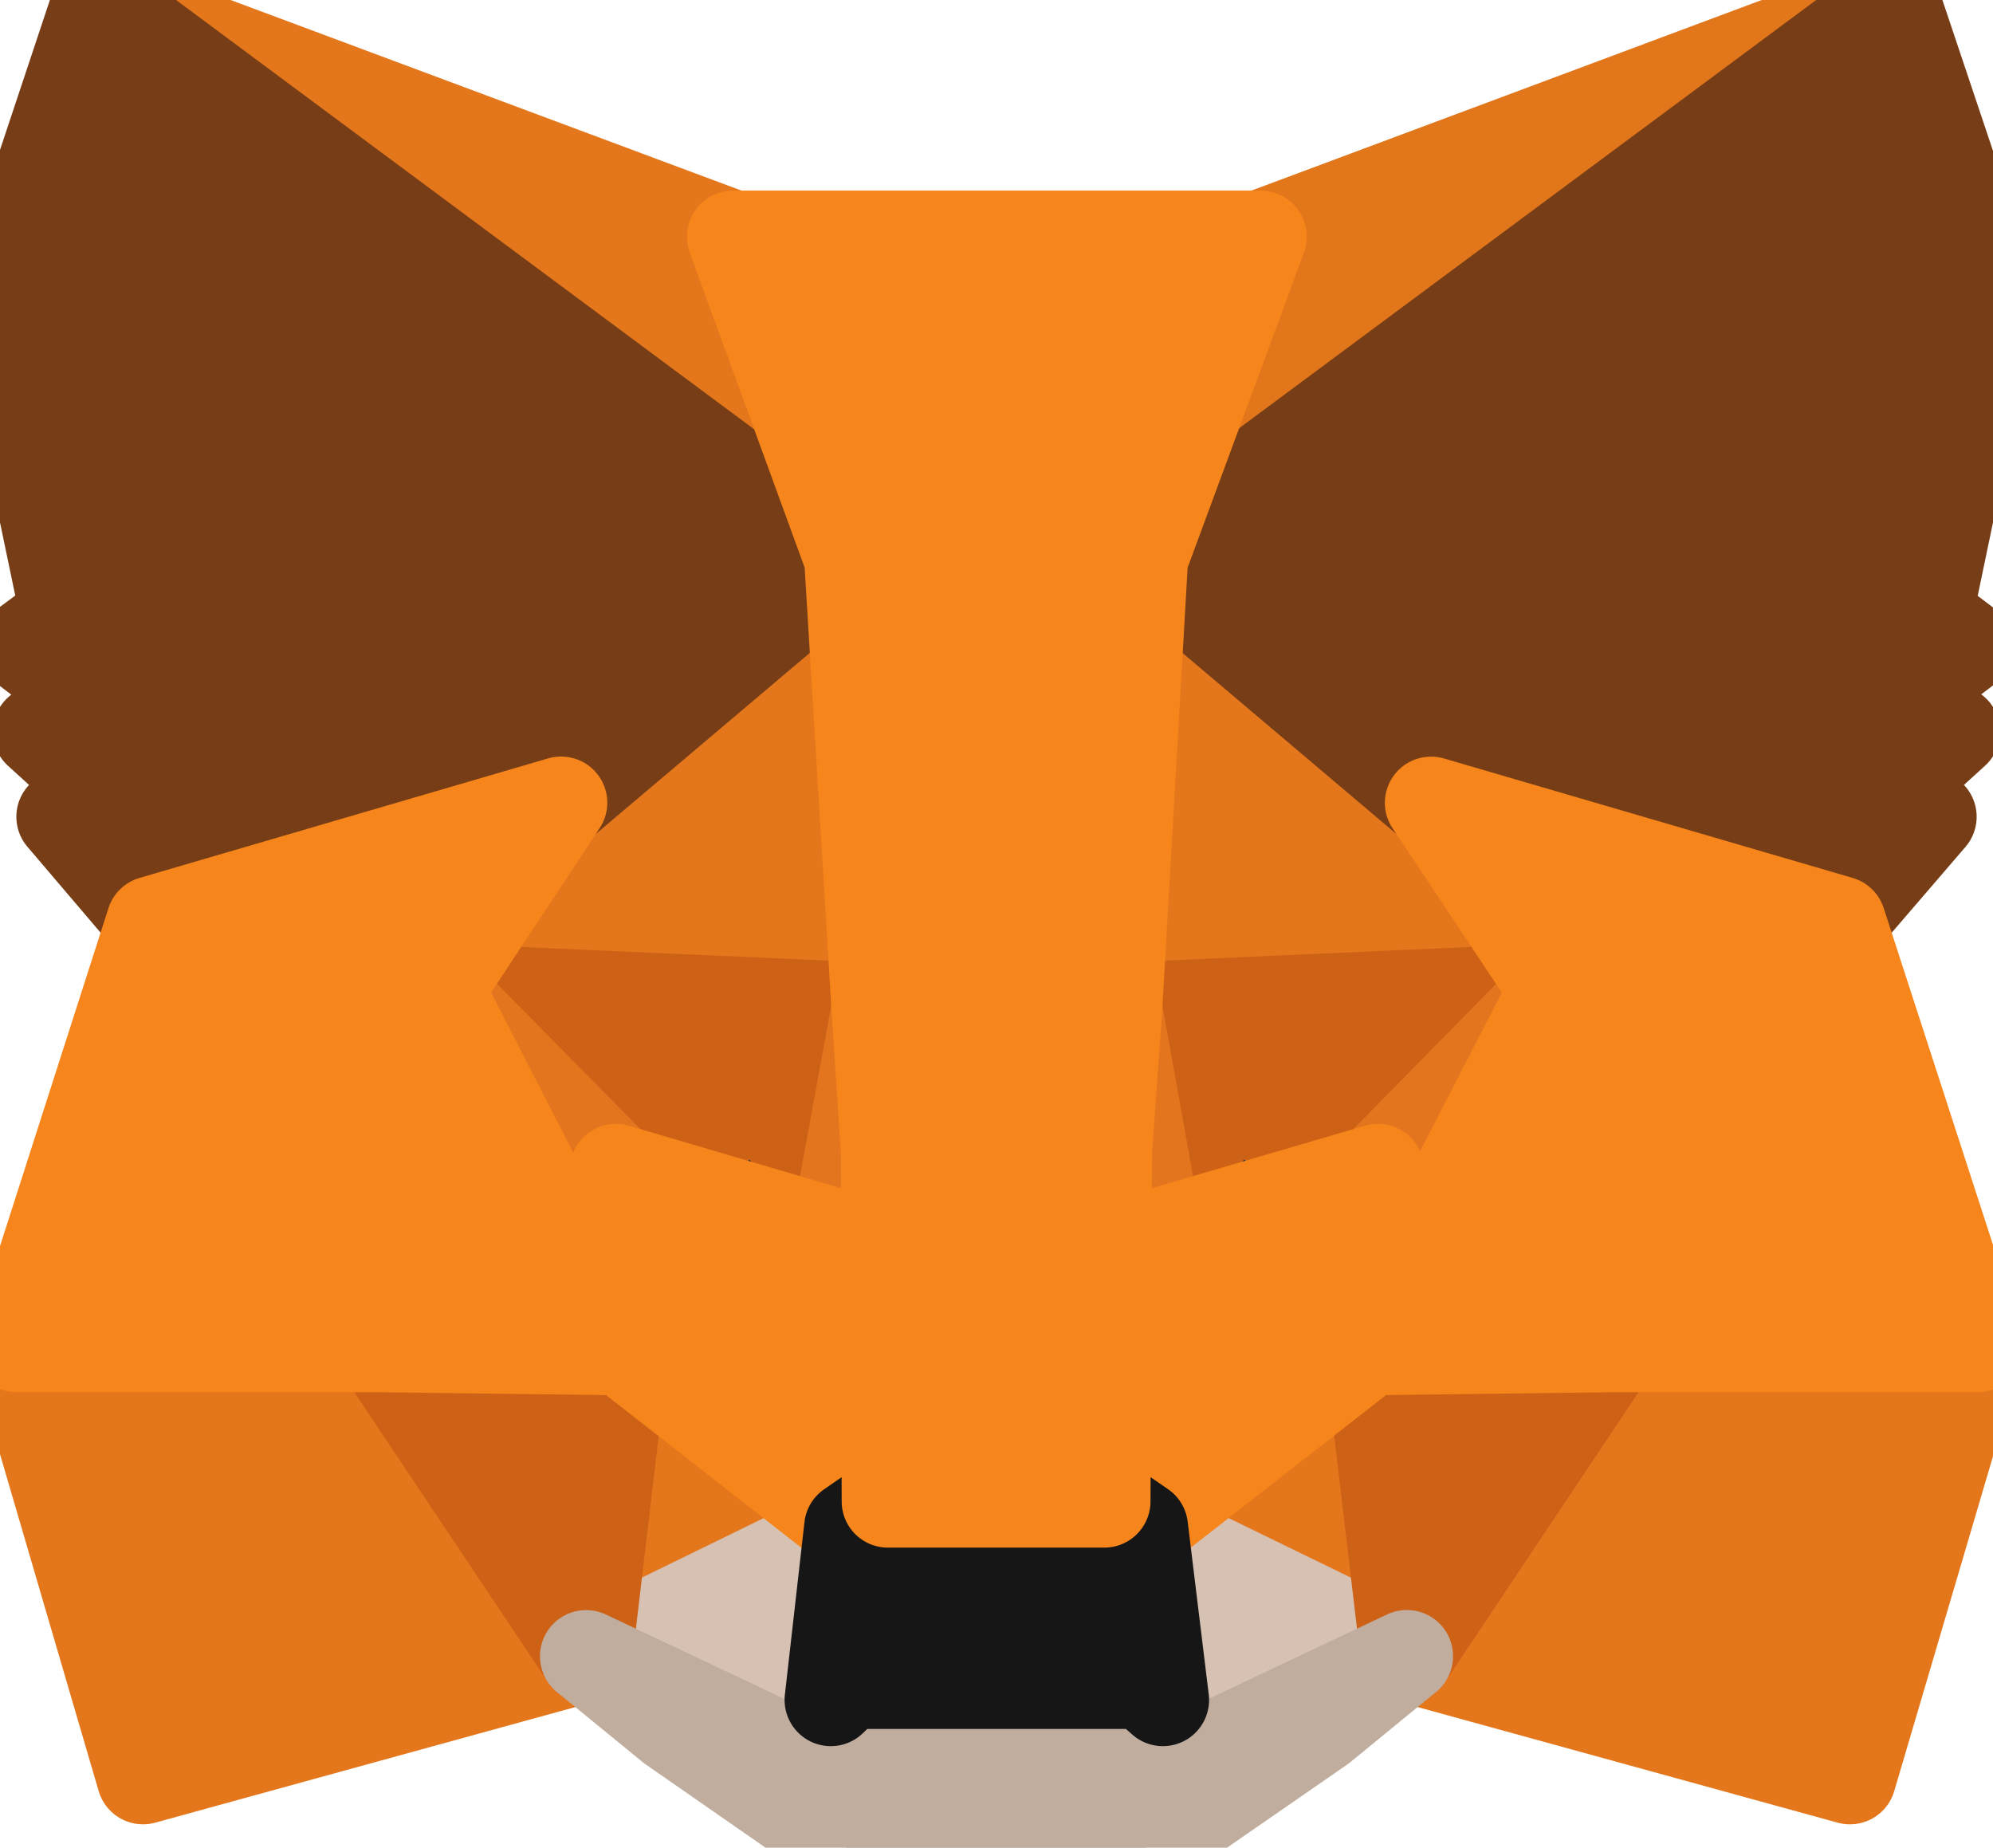
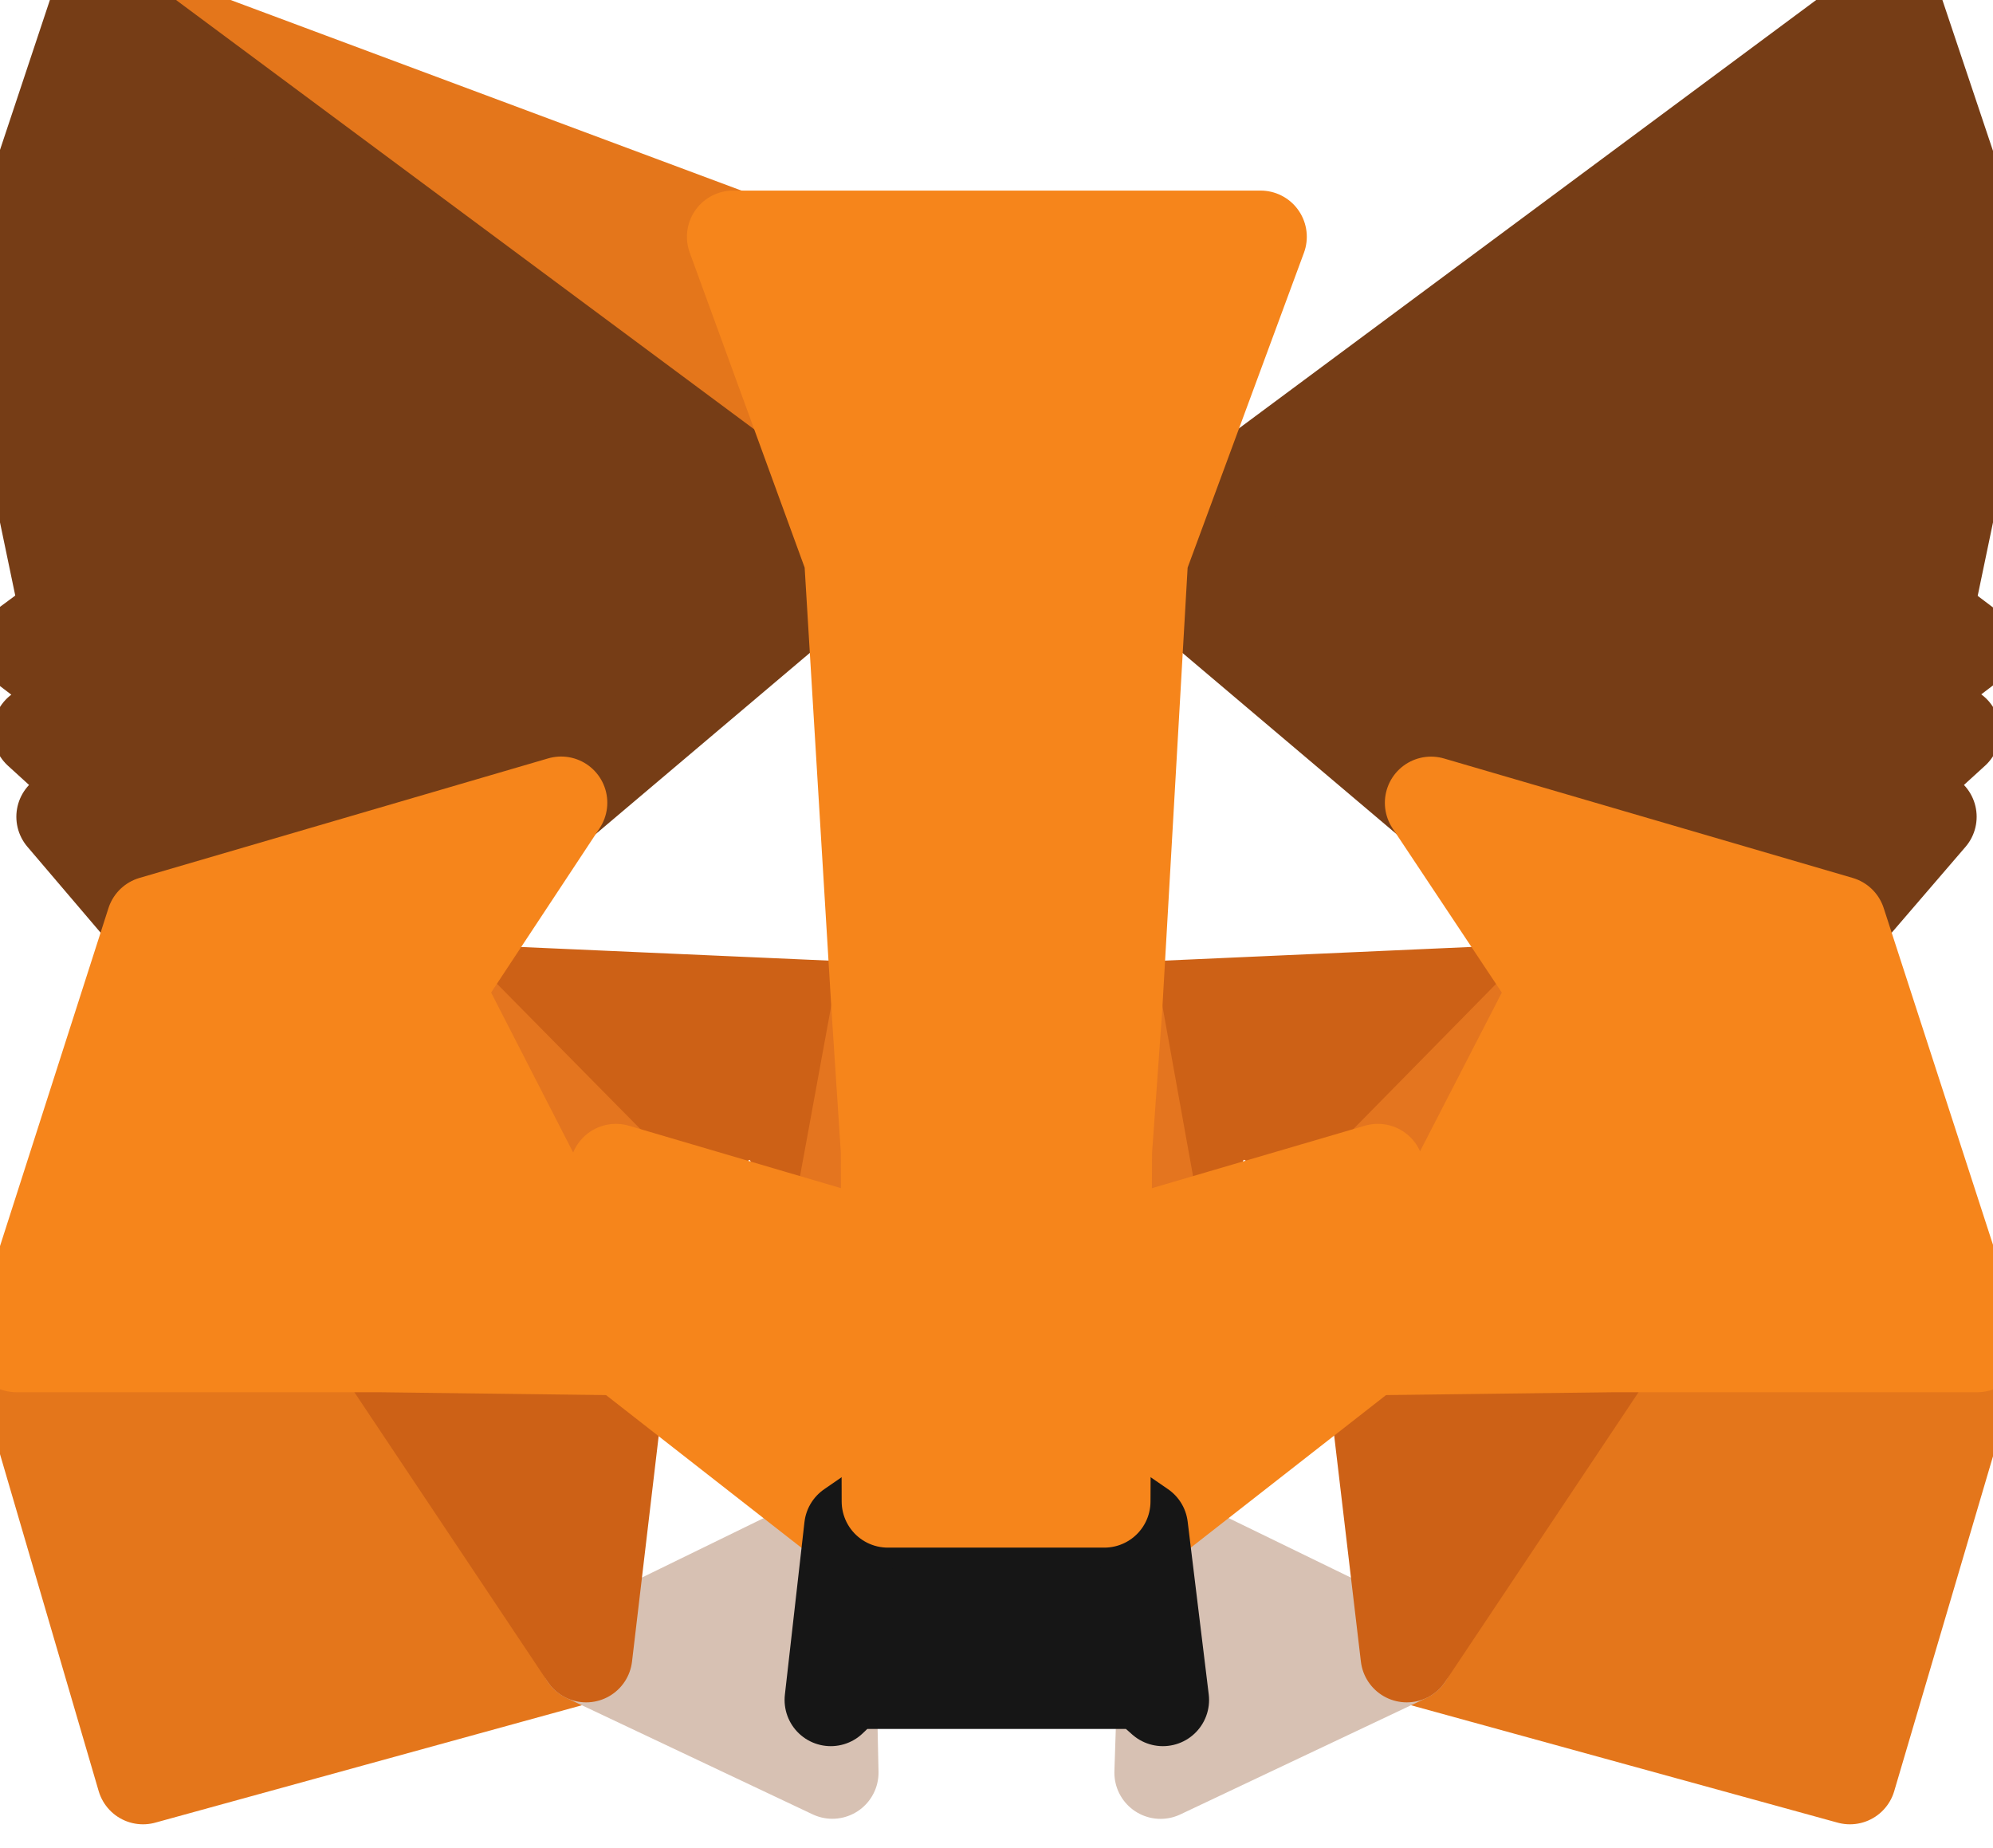
<svg xmlns="http://www.w3.org/2000/svg" width="21.574" height="20" viewBox="0 0 21.574 20">
  <g fill-rule="nonzero" fill="none" stroke-linecap="round" stroke-linejoin="round">
-     <path stroke="#E2761B" fill="#E2761B" d="M20.5 0 12.08 6.252l1.557-3.689z" />
    <g fill="#E4761B" stroke="#E4761B">
      <path d="m1.066 0 8.35 6.311-1.48-3.748zM17.47 14.492l-2.242 3.435 4.797 1.32 1.38-4.678zM.178 14.569l1.37 4.678 4.797-1.32-2.242-3.435z" />
-       <path d="M6.074 8.689 4.738 10.71l4.763.211-.17-5.118zM15.49 8.689l-3.299-2.944-.11 5.177 4.755-.211zM6.345 17.927l2.86-1.396-2.47-1.929zM12.36 16.531l2.868 1.396-.397-3.325z" />
    </g>
    <g fill="#D7C1B3" stroke="#D7C1B3">
      <path d="m15.228 17.927-2.868-1.396.229 1.87-.026.787zM6.345 17.927l2.665 1.26-.017-.786.212-1.87z" />
    </g>
-     <path stroke="#233447" fill="#233447" d="m9.052 13.367-2.385-.702 1.683-.77zM12.513 13.367l.702-1.472 1.692.77z" />
    <g fill="#CD6116" stroke="#CD6116">
      <path d="m6.345 17.927.406-3.435-2.648.077zM14.822 14.492l.406 3.435 2.242-3.358zM16.836 10.71l-4.755.212.44 2.445.702-1.472 1.692.77zM6.667 12.665l1.692-.77.693 1.472.449-2.445-4.763-.211z" />
    </g>
    <g fill="#E4751F" stroke="#E4751F">
      <path d="m4.738 10.71 1.996 3.892-.067-1.937zM14.915 12.665l-.084 1.937 2.005-3.891zM9.5 10.922l-.448 2.445.559 2.885.127-3.799zM12.081 10.922l-.228 1.523.101 3.807.567-2.885z" />
    </g>
    <path stroke="#F6851B" fill="#F6851B" d="m12.521 13.367-.567 2.885.406.28 2.47-1.93.085-1.937zM6.667 12.665l.067 1.937 2.47 1.93.407-.28-.559-2.885z" />
-     <path stroke="#C0AD9E" fill="#C0AD9E" d="m12.563 19.188.026-.787-.212-.186h-3.19l-.194.186.017.787-2.665-1.26.93.76L9.163 20h3.24l1.896-1.311.93-.762z" />
    <path stroke="#161616" fill="#161616" d="m12.36 16.531-.406-.279H9.611l-.406.28-.212 1.869.195-.186h3.19l.21.186z" />
    <g fill="#763D16" stroke="#763D16">
      <path d="m20.854 6.658.72-3.452L20.499 0 12.36 6.04l3.13 2.649 4.425 1.294.982-1.142-.423-.305.677-.617-.525-.406.677-.516zM0 3.206l.72 3.452-.458.339.677.516-.516.406.677.617-.423.305.973 1.142L6.074 8.69l3.13-2.648L1.067 0z" />
    </g>
    <path stroke="#F6851B" fill="#F6851B" d="M19.915 9.983 15.491 8.69l1.345 2.022-2.005 3.891 2.64-.033h3.933zM6.074 8.689 1.65 9.983.178 14.57h3.925l2.631.033-1.996-3.891zM12.081 10.922l.28-4.881 1.285-3.478h-5.71l1.269 3.478.296 4.881.101 1.54.009 3.79h2.343l.017-3.79z" />
  </g>
</svg>